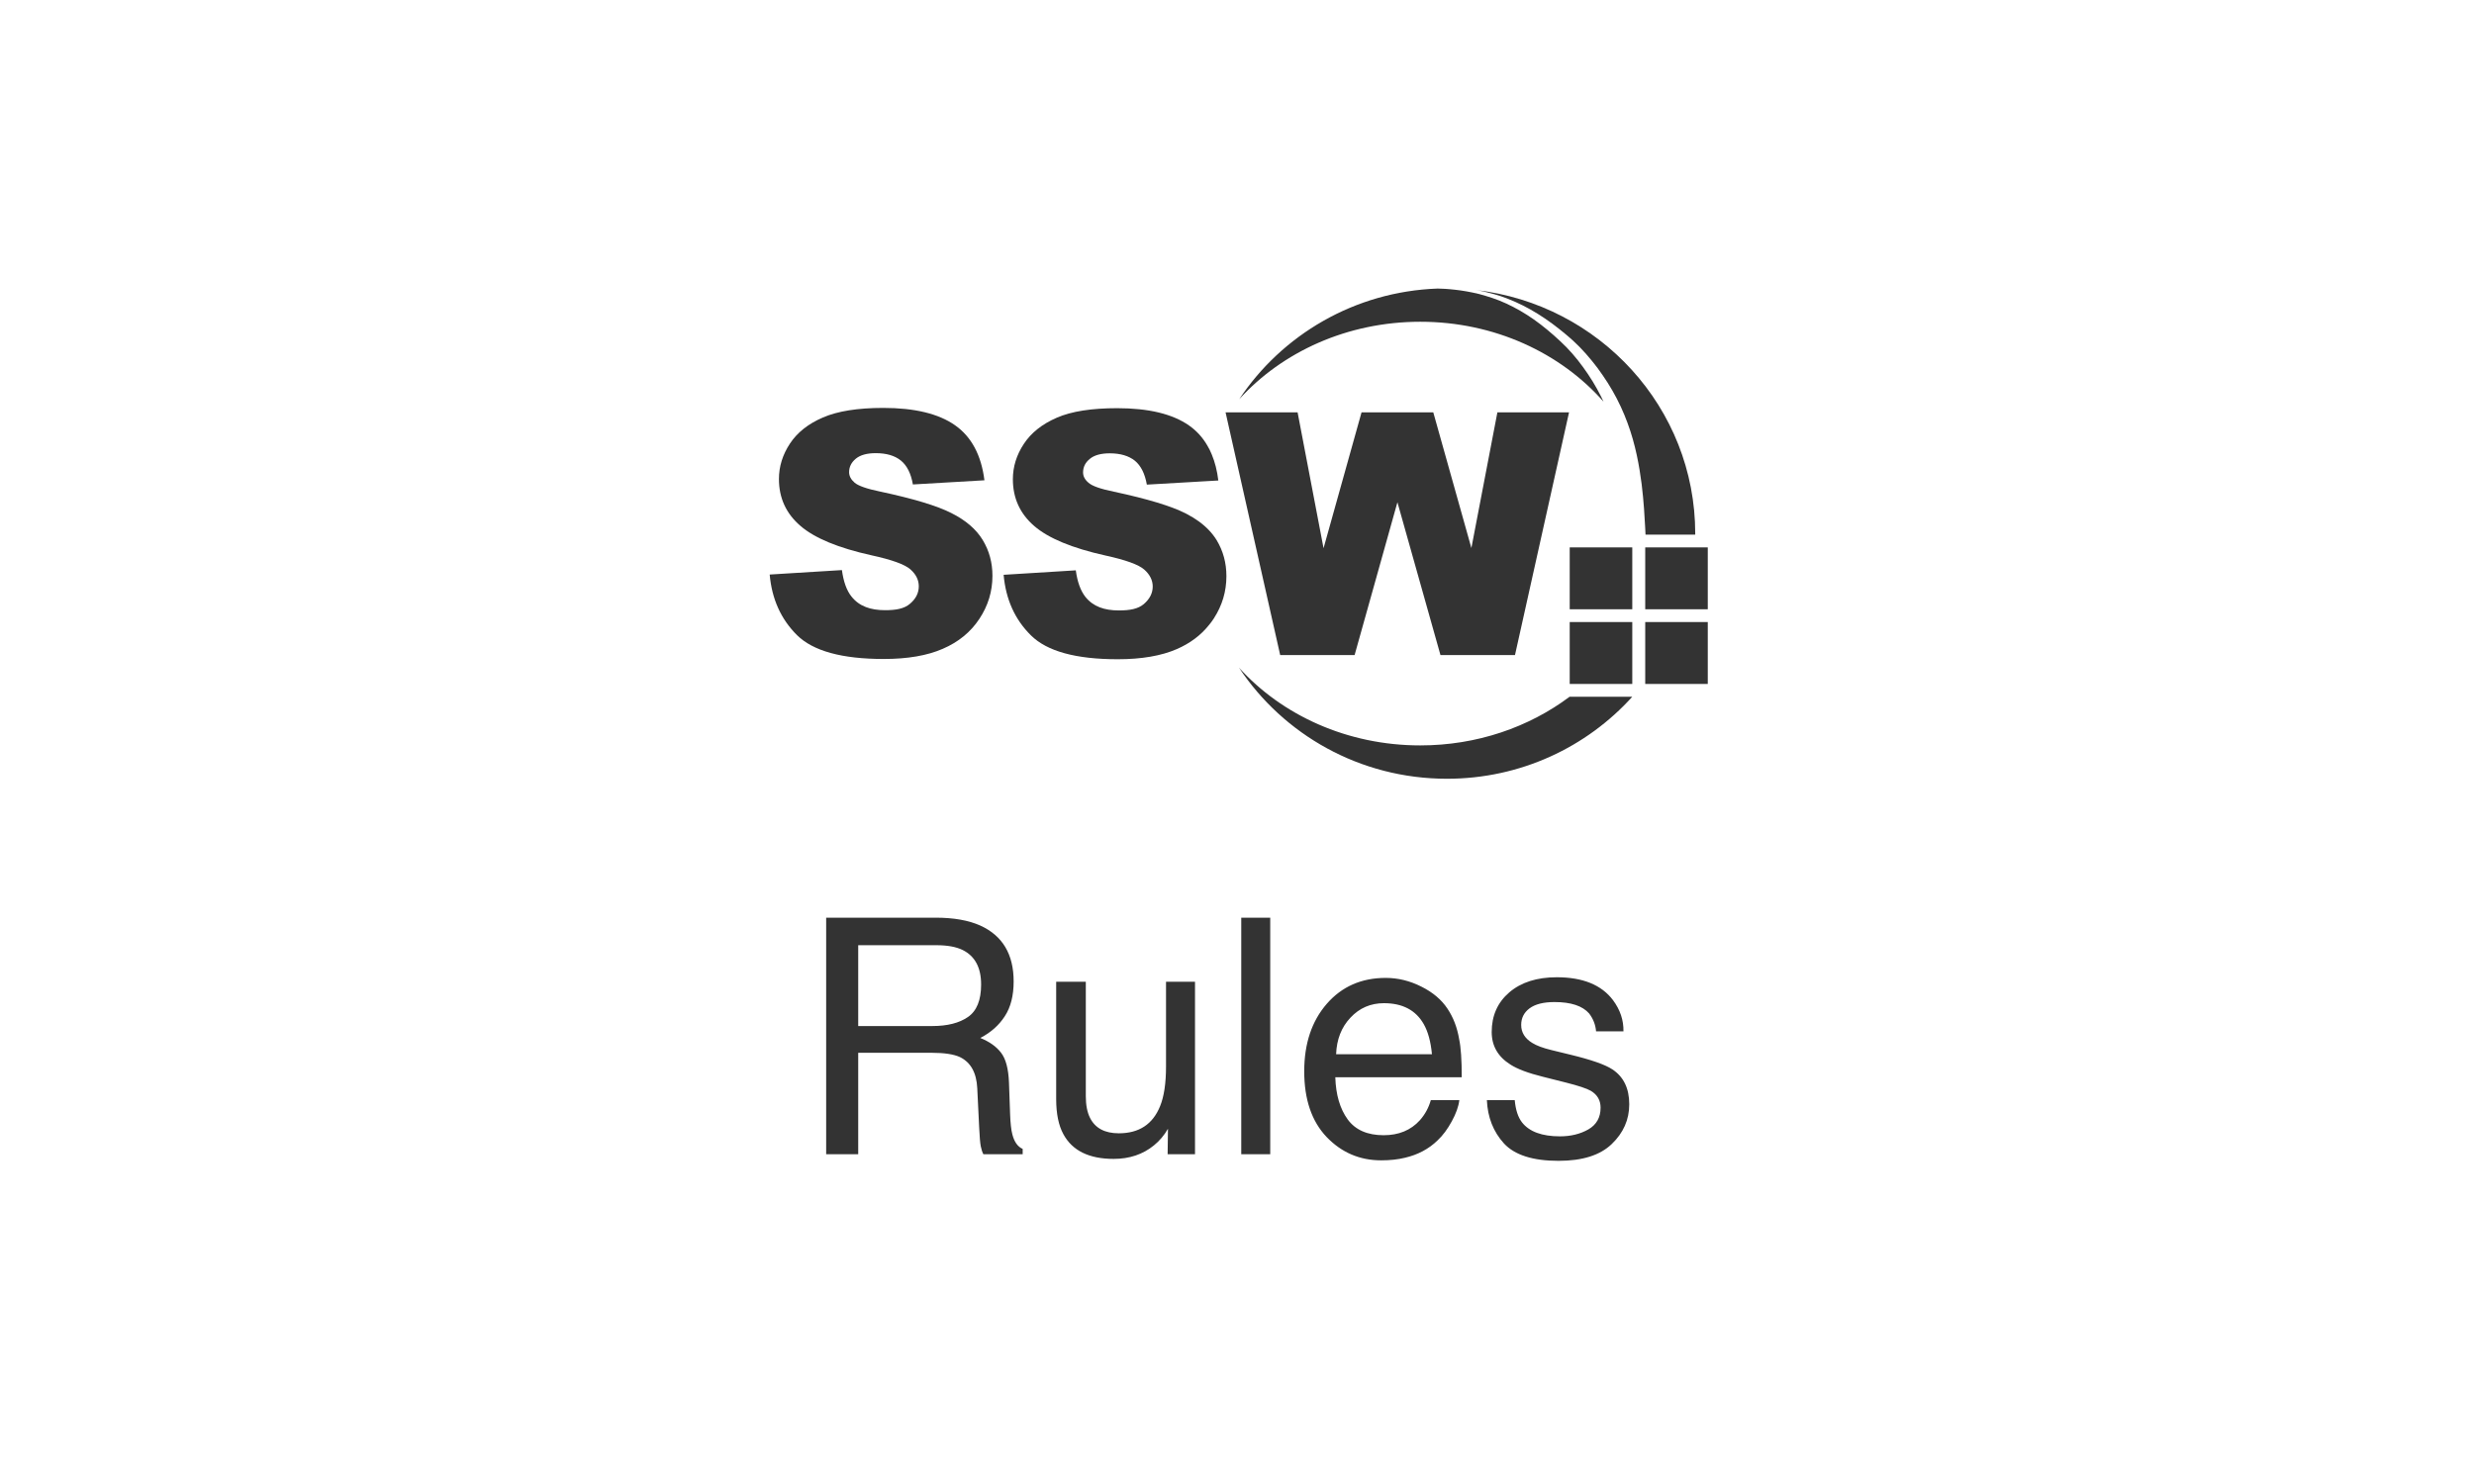
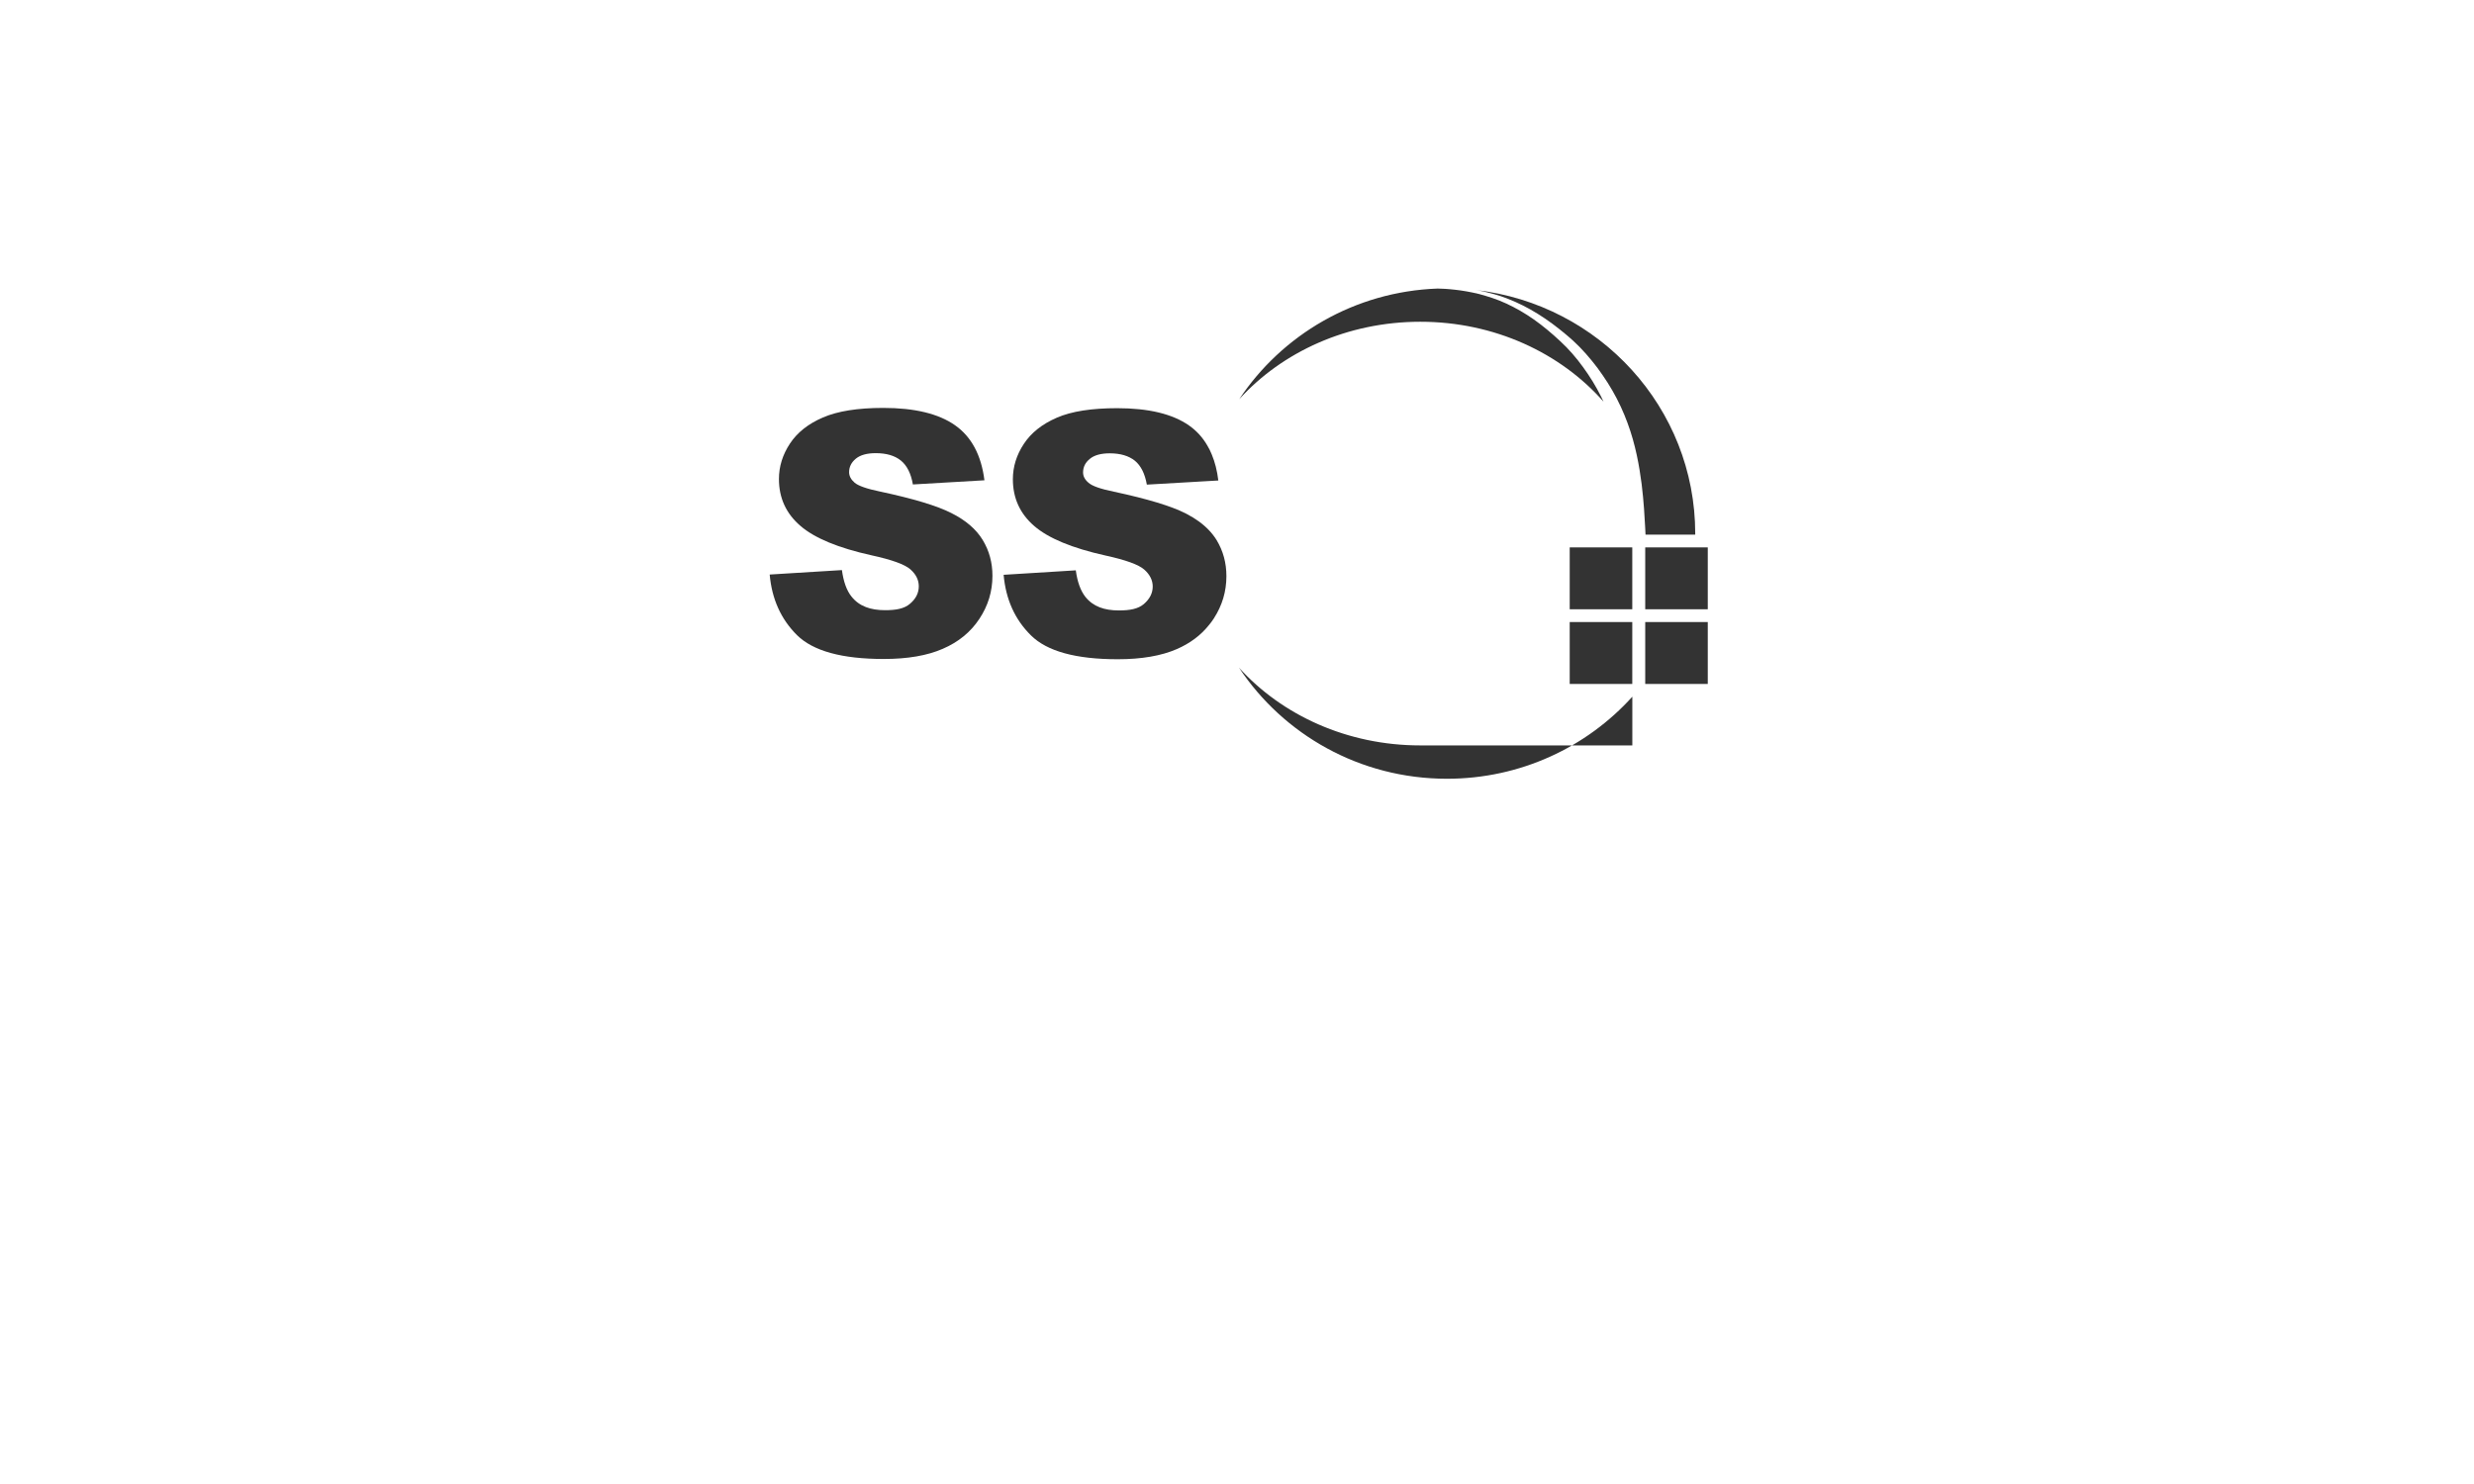
<svg xmlns="http://www.w3.org/2000/svg" width="180" height="108" viewBox="0 0 180 108" fill="none">
  <g id="SSW-Rules-vertical-BW">
    <g id="SSWLogo 2">
      <g id="SSWLogo">
        <path id="Path" d="M116.666 29.231C113.545 25.688 108.732 23.416 103.337 23.416C98.022 23.416 93.278 25.615 90.158 29.059C93.268 24.373 98.55 21.22 104.593 21C104.762 21.006 104.94 21.01 105.133 21.02C105.362 21.03 105.604 21.063 105.872 21.087C106.398 21.144 106.989 21.247 107.621 21.399C108.244 21.572 108.921 21.776 109.593 22.091C110.264 22.4 110.939 22.787 111.599 23.25C112.255 23.713 112.888 24.243 113.513 24.826C114.129 25.392 114.68 26.029 115.179 26.718C115.428 27.059 115.666 27.416 115.885 27.772C116.106 28.133 116.298 28.484 116.496 28.873C116.552 28.992 116.608 29.11 116.666 29.231" fill="#333333" />
-         <path id="Path_2" d="M118.762 50.703C115.454 54.368 110.636 56.675 105.275 56.675C98.942 56.675 93.375 53.46 90.148 48.594C93.271 52.044 98.018 54.248 103.332 54.248C107.463 54.248 111.246 52.919 114.2 50.705H118.763V50.703H118.762Z" fill="#333333" />
+         <path id="Path_2" d="M118.762 50.703C115.454 54.368 110.636 56.675 105.275 56.675C98.942 56.675 93.375 53.46 90.148 48.594C93.271 52.044 98.018 54.248 103.332 54.248H118.763V50.703H118.762Z" fill="#333333" />
        <path id="Path_3" d="M123.339 38.833V38.908H119.723C119.716 38.763 119.704 38.6 119.699 38.415C119.656 37.649 119.603 36.555 119.441 35.231C119.271 33.916 118.999 32.362 118.413 30.781C118.121 29.986 117.761 29.203 117.314 28.426C117.106 28.064 116.861 27.673 116.608 27.311C116.359 26.942 116.091 26.585 115.806 26.24C115.248 25.552 114.616 24.901 113.936 24.344C113.278 23.792 112.581 23.272 111.874 22.834C111.166 22.392 110.44 22.033 109.73 21.754C109.023 21.468 108.322 21.297 107.673 21.156C107.573 21.138 107.468 21.122 107.371 21.106C116.361 22.134 123.339 29.676 123.339 38.833" fill="#333333" />
        <path id="Path_4" d="M71.495 39.292C71.021 38.513 70.262 37.862 69.215 37.337C68.174 36.807 66.444 36.289 64.034 35.774C63.058 35.574 62.441 35.353 62.178 35.126C61.914 34.898 61.778 34.645 61.778 34.363C61.778 33.98 61.939 33.653 62.265 33.383C62.59 33.114 63.074 32.979 63.715 32.979C64.493 32.979 65.104 33.158 65.549 33.52C65.99 33.882 66.282 34.462 66.419 35.257L71.624 34.954C71.395 33.123 70.681 31.787 69.484 30.947C68.286 30.106 66.546 29.686 64.263 29.686C62.403 29.686 60.938 29.921 59.873 30.383C58.803 30.842 58.002 31.48 57.472 32.285C56.94 33.093 56.673 33.95 56.673 34.858C56.673 36.241 57.194 37.376 58.236 38.27C59.264 39.162 60.992 39.878 63.412 40.414C64.893 40.735 65.835 41.079 66.239 41.438C66.647 41.798 66.848 42.207 66.848 42.67C66.848 43.149 66.637 43.577 66.208 43.939C65.784 44.303 65.185 44.407 64.399 44.407C63.345 44.407 62.519 44.13 61.951 43.414C61.599 42.976 61.371 42.331 61.255 41.489L56 41.813C56.157 43.593 56.82 45.064 57.987 46.222C59.159 47.38 61.261 47.958 64.297 47.958C66.028 47.958 67.464 47.714 68.6 47.215C69.736 46.724 70.621 46 71.254 45.041C71.887 44.087 72.207 43.042 72.207 41.907C72.208 40.943 71.97 40.072 71.495 39.292" fill="#333333" />
        <path id="Path_5" d="M89.229 41.929C89.229 43.039 88.927 44.057 88.318 45.001C88.304 45.02 88.291 45.042 88.278 45.062C88.181 45.21 88.077 45.351 87.963 45.485C87.365 46.237 86.58 46.821 85.621 47.239C84.486 47.732 83.052 47.977 81.32 47.977C78.279 47.977 76.18 47.4 75.008 46.24C73.838 45.086 73.177 43.615 73.021 41.832L78.272 41.507C78.385 42.349 78.62 42.991 78.967 43.435C79.537 44.147 80.35 44.425 81.41 44.425C82.193 44.425 82.799 44.321 83.227 43.956C83.649 43.59 83.868 43.167 83.868 42.686C83.868 42.227 83.663 41.817 83.257 41.456C82.851 41.094 81.912 40.752 80.432 40.429C78.01 39.891 76.282 39.175 75.253 38.285C74.215 37.394 73.693 36.257 73.693 34.876C73.693 33.968 73.959 33.11 74.492 32.303C75.025 31.494 75.822 30.861 76.893 30.397C77.964 29.932 79.426 29.706 81.285 29.706C83.568 29.706 85.311 30.125 86.507 30.963C87.049 31.342 87.494 31.826 87.835 32.413C87.96 32.618 88.07 32.841 88.164 33.074C88.397 33.631 88.557 34.265 88.641 34.969L87.618 35.027L86.805 35.075L83.44 35.269C83.3 34.474 83.012 33.896 82.573 33.532C82.127 33.175 81.516 32.991 80.74 32.991C80.096 32.991 79.615 33.126 79.289 33.397C78.963 33.663 78.801 33.991 78.801 34.381C78.801 34.658 78.93 34.91 79.2 35.135C79.46 35.37 80.076 35.587 81.055 35.786C83.464 36.302 85.193 36.824 86.236 37.349C86.281 37.371 86.324 37.394 86.366 37.417C86.681 37.583 86.97 37.76 87.23 37.95C87.777 38.35 88.206 38.8 88.516 39.305C88.991 40.089 89.229 40.961 89.229 41.929" fill="#333333" />
-         <path id="Path_6" d="M114.158 30.01L110.225 47.674H104.804L101.672 36.551L98.556 47.674H93.142L89.284 30.526V30.525L89.213 30.206L89.168 30.01H94.409L96.297 39.897L99.061 30.01H104.281L107.053 39.884L108.945 30.01H114.158Z" fill="#333333" />
        <rect id="Rectangle" x="119.701" y="39.837" width="4.551" height="4.503" fill="#333333" />
        <rect id="Rectangle_2" x="114.207" y="39.837" width="4.552" height="4.503" fill="#333333" />
        <rect id="Rectangle_3" x="119.701" y="45.27" width="4.551" height="4.505" fill="#333333" />
        <rect id="Rectangle_4" x="114.207" y="45.27" width="4.552" height="4.505" fill="#333333" />
      </g>
    </g>
-     <path id="Rules" d="M67.832 74.672C68.926 74.672 69.789 74.453 70.422 74.016C71.062 73.578 71.383 72.789 71.383 71.648C71.383 70.422 70.938 69.586 70.047 69.141C69.57 68.906 68.934 68.789 68.137 68.789H62.441V74.672H67.832ZM60.109 66.785H68.078C69.391 66.785 70.473 66.977 71.324 67.359C72.941 68.094 73.75 69.449 73.75 71.426C73.75 72.457 73.535 73.301 73.106 73.957C72.684 74.613 72.09 75.141 71.324 75.539C71.996 75.812 72.5 76.172 72.836 76.617C73.18 77.062 73.371 77.785 73.41 78.785L73.492 81.094C73.516 81.75 73.57 82.238 73.656 82.559C73.797 83.106 74.047 83.457 74.406 83.613V84H71.547C71.469 83.852 71.406 83.66 71.359 83.426C71.312 83.191 71.273 82.738 71.242 82.066L71.102 79.195C71.047 78.07 70.629 77.316 69.848 76.934C69.402 76.723 68.703 76.617 67.75 76.617H62.441V84H60.109V66.785ZM79 71.449V79.781C79 80.422 79.102 80.945 79.305 81.352C79.68 82.102 80.379 82.477 81.402 82.477C82.871 82.477 83.871 81.82 84.402 80.508C84.691 79.805 84.836 78.84 84.836 77.613V71.449H86.945V84H84.953L84.977 82.148C84.703 82.625 84.363 83.027 83.957 83.356C83.152 84.012 82.176 84.34 81.027 84.34C79.238 84.34 78.019 83.742 77.371 82.547C77.019 81.906 76.844 81.051 76.844 79.981V71.449H79ZM90.309 66.785H92.418V84H90.309V66.785ZM100.82 71.168C101.711 71.168 102.574 71.379 103.41 71.801C104.246 72.215 104.883 72.754 105.32 73.418C105.742 74.051 106.023 74.789 106.164 75.633C106.289 76.211 106.352 77.133 106.352 78.398H97.152C97.191 79.672 97.492 80.695 98.055 81.469C98.617 82.234 99.488 82.617 100.668 82.617C101.77 82.617 102.648 82.254 103.305 81.527C103.68 81.106 103.945 80.617 104.102 80.062H106.176C106.121 80.523 105.938 81.039 105.625 81.609C105.32 82.172 104.977 82.633 104.594 82.992C103.953 83.617 103.16 84.039 102.215 84.258C101.707 84.383 101.133 84.445 100.492 84.445C98.93 84.445 97.606 83.879 96.519 82.746C95.434 81.606 94.891 80.012 94.891 77.965C94.891 75.949 95.438 74.312 96.531 73.055C97.625 71.797 99.055 71.168 100.82 71.168ZM104.184 76.723C104.098 75.809 103.898 75.078 103.586 74.531C103.008 73.516 102.043 73.008 100.691 73.008C99.723 73.008 98.91 73.359 98.254 74.062C97.598 74.758 97.25 75.644 97.211 76.723H104.184ZM110.207 80.062C110.27 80.766 110.445 81.305 110.734 81.68C111.266 82.359 112.188 82.699 113.5 82.699C114.281 82.699 114.969 82.531 115.562 82.195C116.156 81.852 116.453 81.324 116.453 80.613C116.453 80.074 116.215 79.664 115.738 79.383C115.434 79.211 114.832 79.012 113.934 78.785L112.258 78.363C111.188 78.098 110.398 77.801 109.891 77.473C108.984 76.902 108.531 76.113 108.531 75.106C108.531 73.918 108.957 72.957 109.809 72.223C110.668 71.488 111.82 71.121 113.266 71.121C115.156 71.121 116.52 71.676 117.355 72.785C117.879 73.488 118.133 74.246 118.117 75.059H116.125C116.086 74.582 115.918 74.148 115.621 73.758C115.137 73.203 114.297 72.926 113.102 72.926C112.305 72.926 111.699 73.078 111.285 73.383C110.879 73.688 110.676 74.09 110.676 74.59C110.676 75.137 110.945 75.574 111.484 75.902C111.797 76.098 112.258 76.269 112.867 76.418L114.262 76.758C115.777 77.125 116.793 77.481 117.309 77.824C118.129 78.363 118.539 79.211 118.539 80.367C118.539 81.484 118.113 82.449 117.262 83.262C116.418 84.074 115.129 84.481 113.395 84.481C111.527 84.481 110.203 84.059 109.422 83.215C108.648 82.363 108.234 81.312 108.18 80.062H110.207Z" fill="#333333" />
  </g>
</svg>